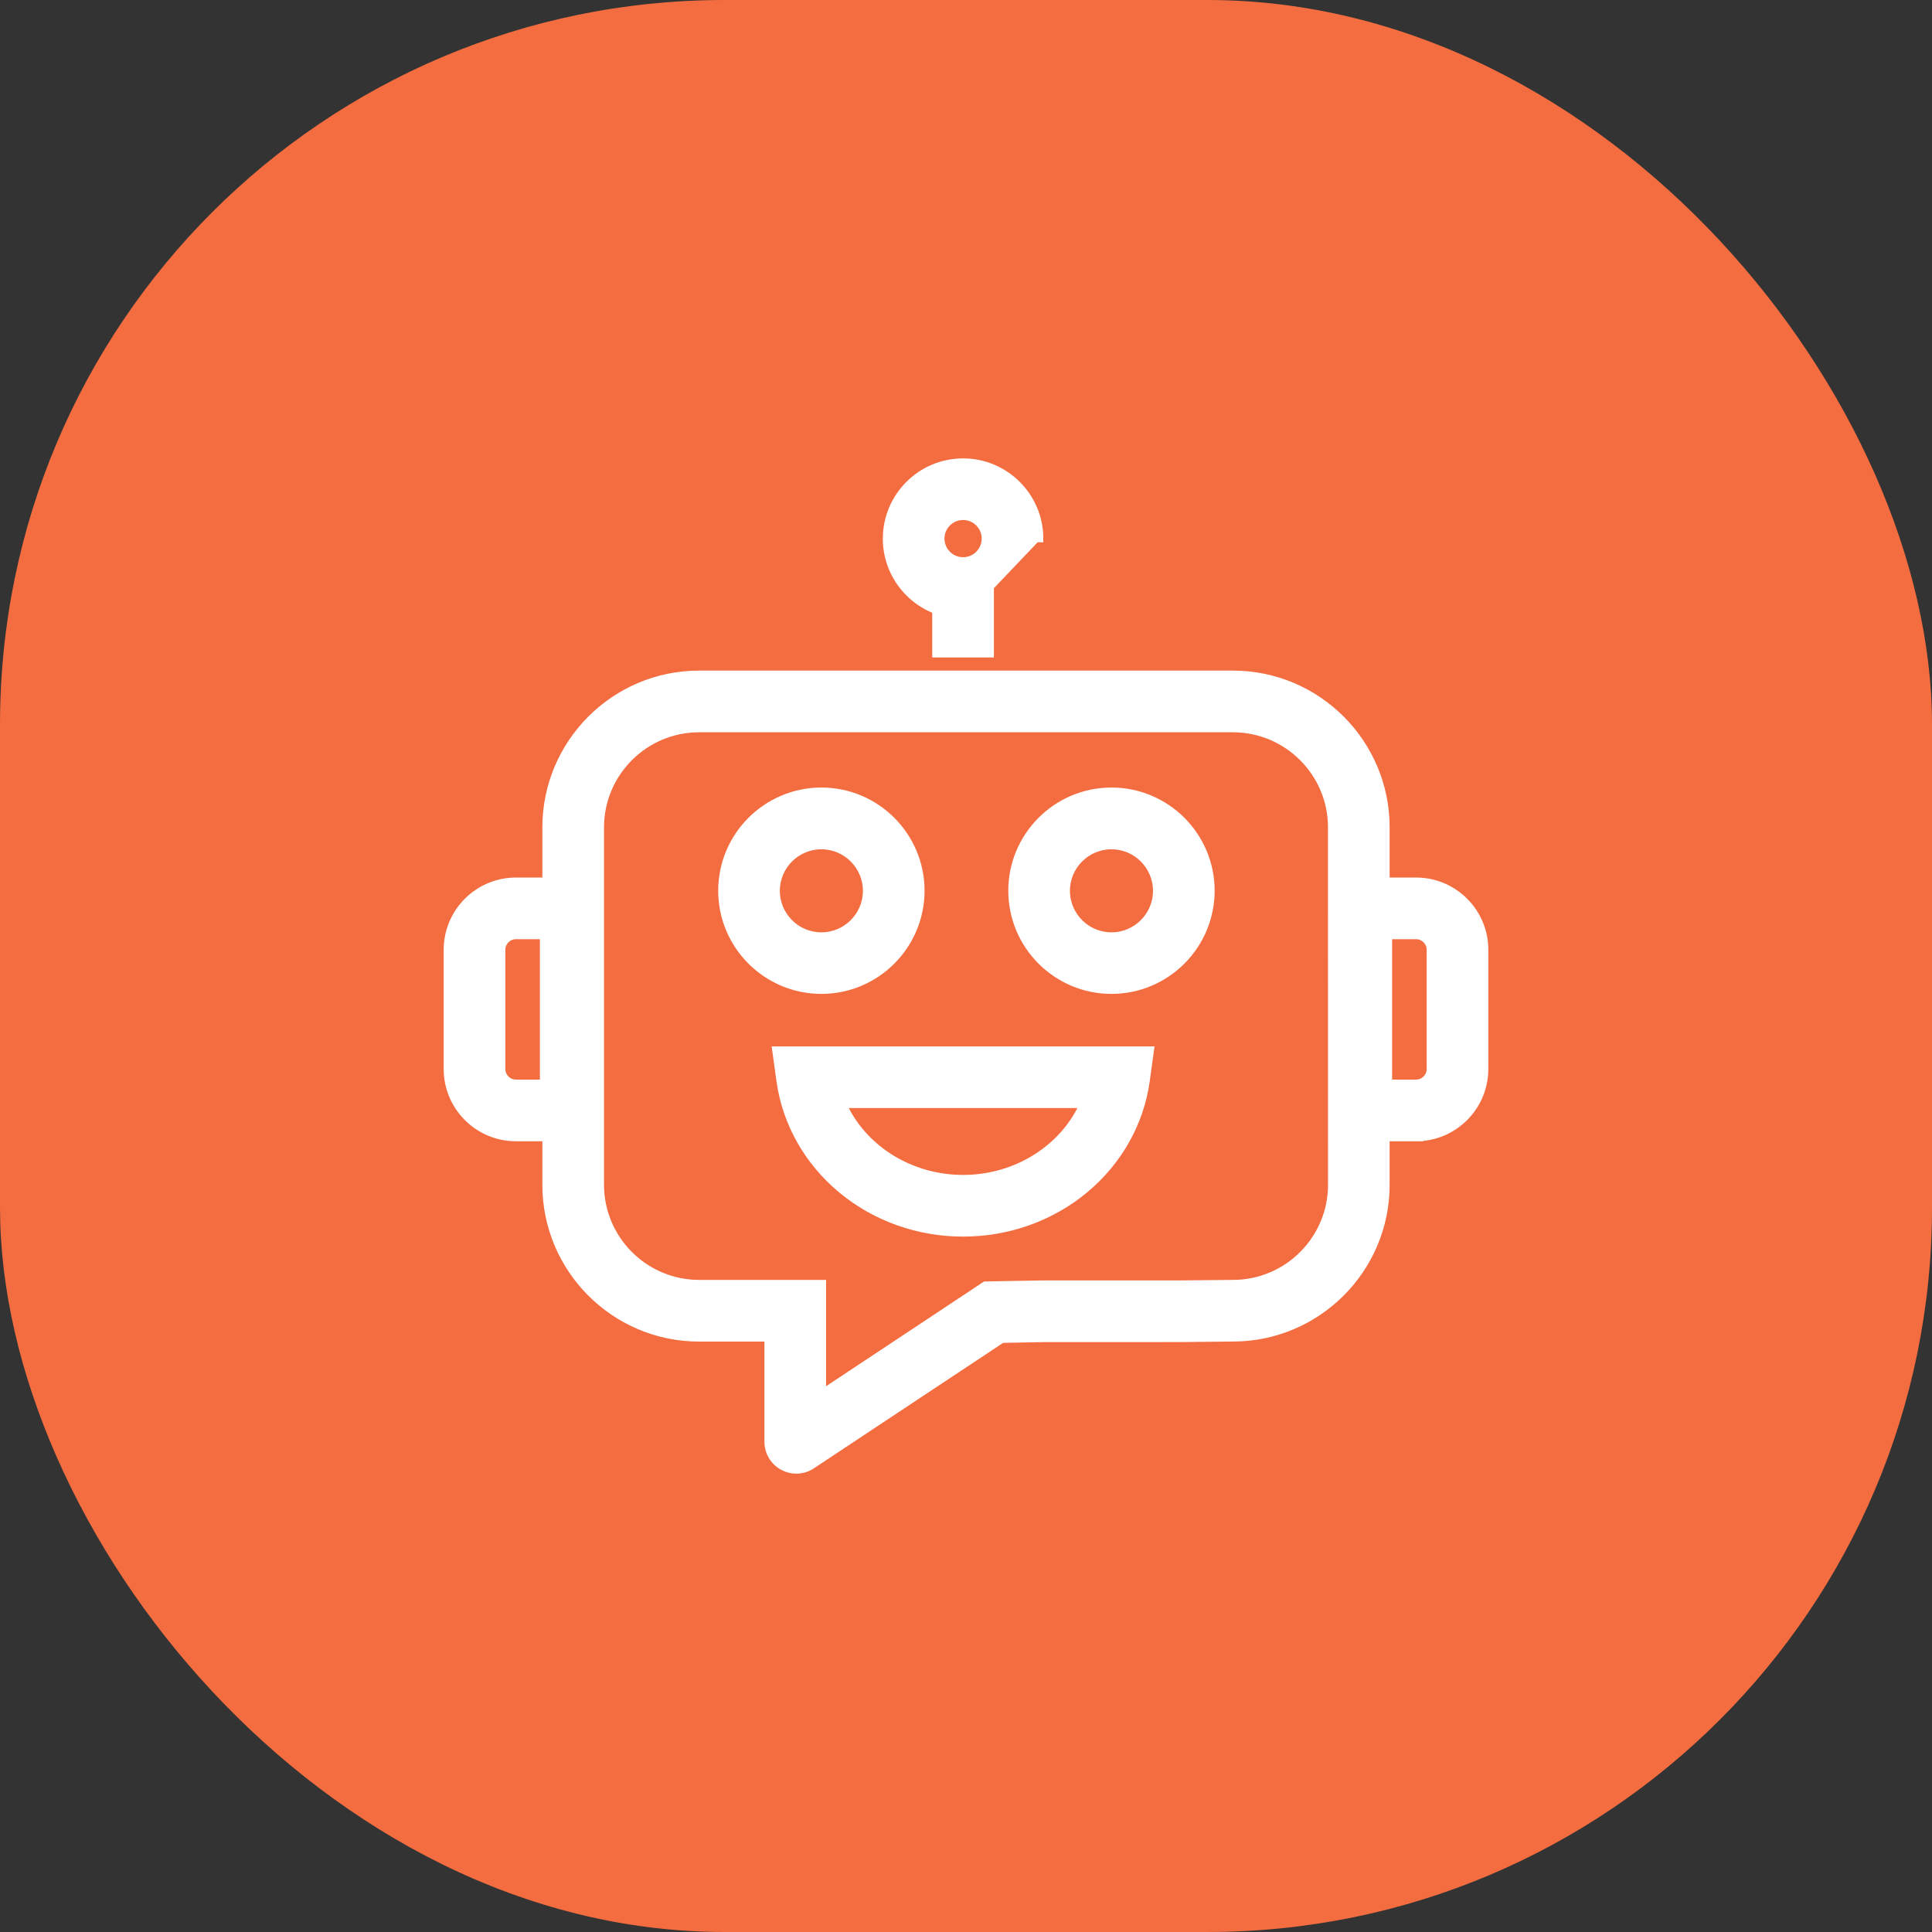
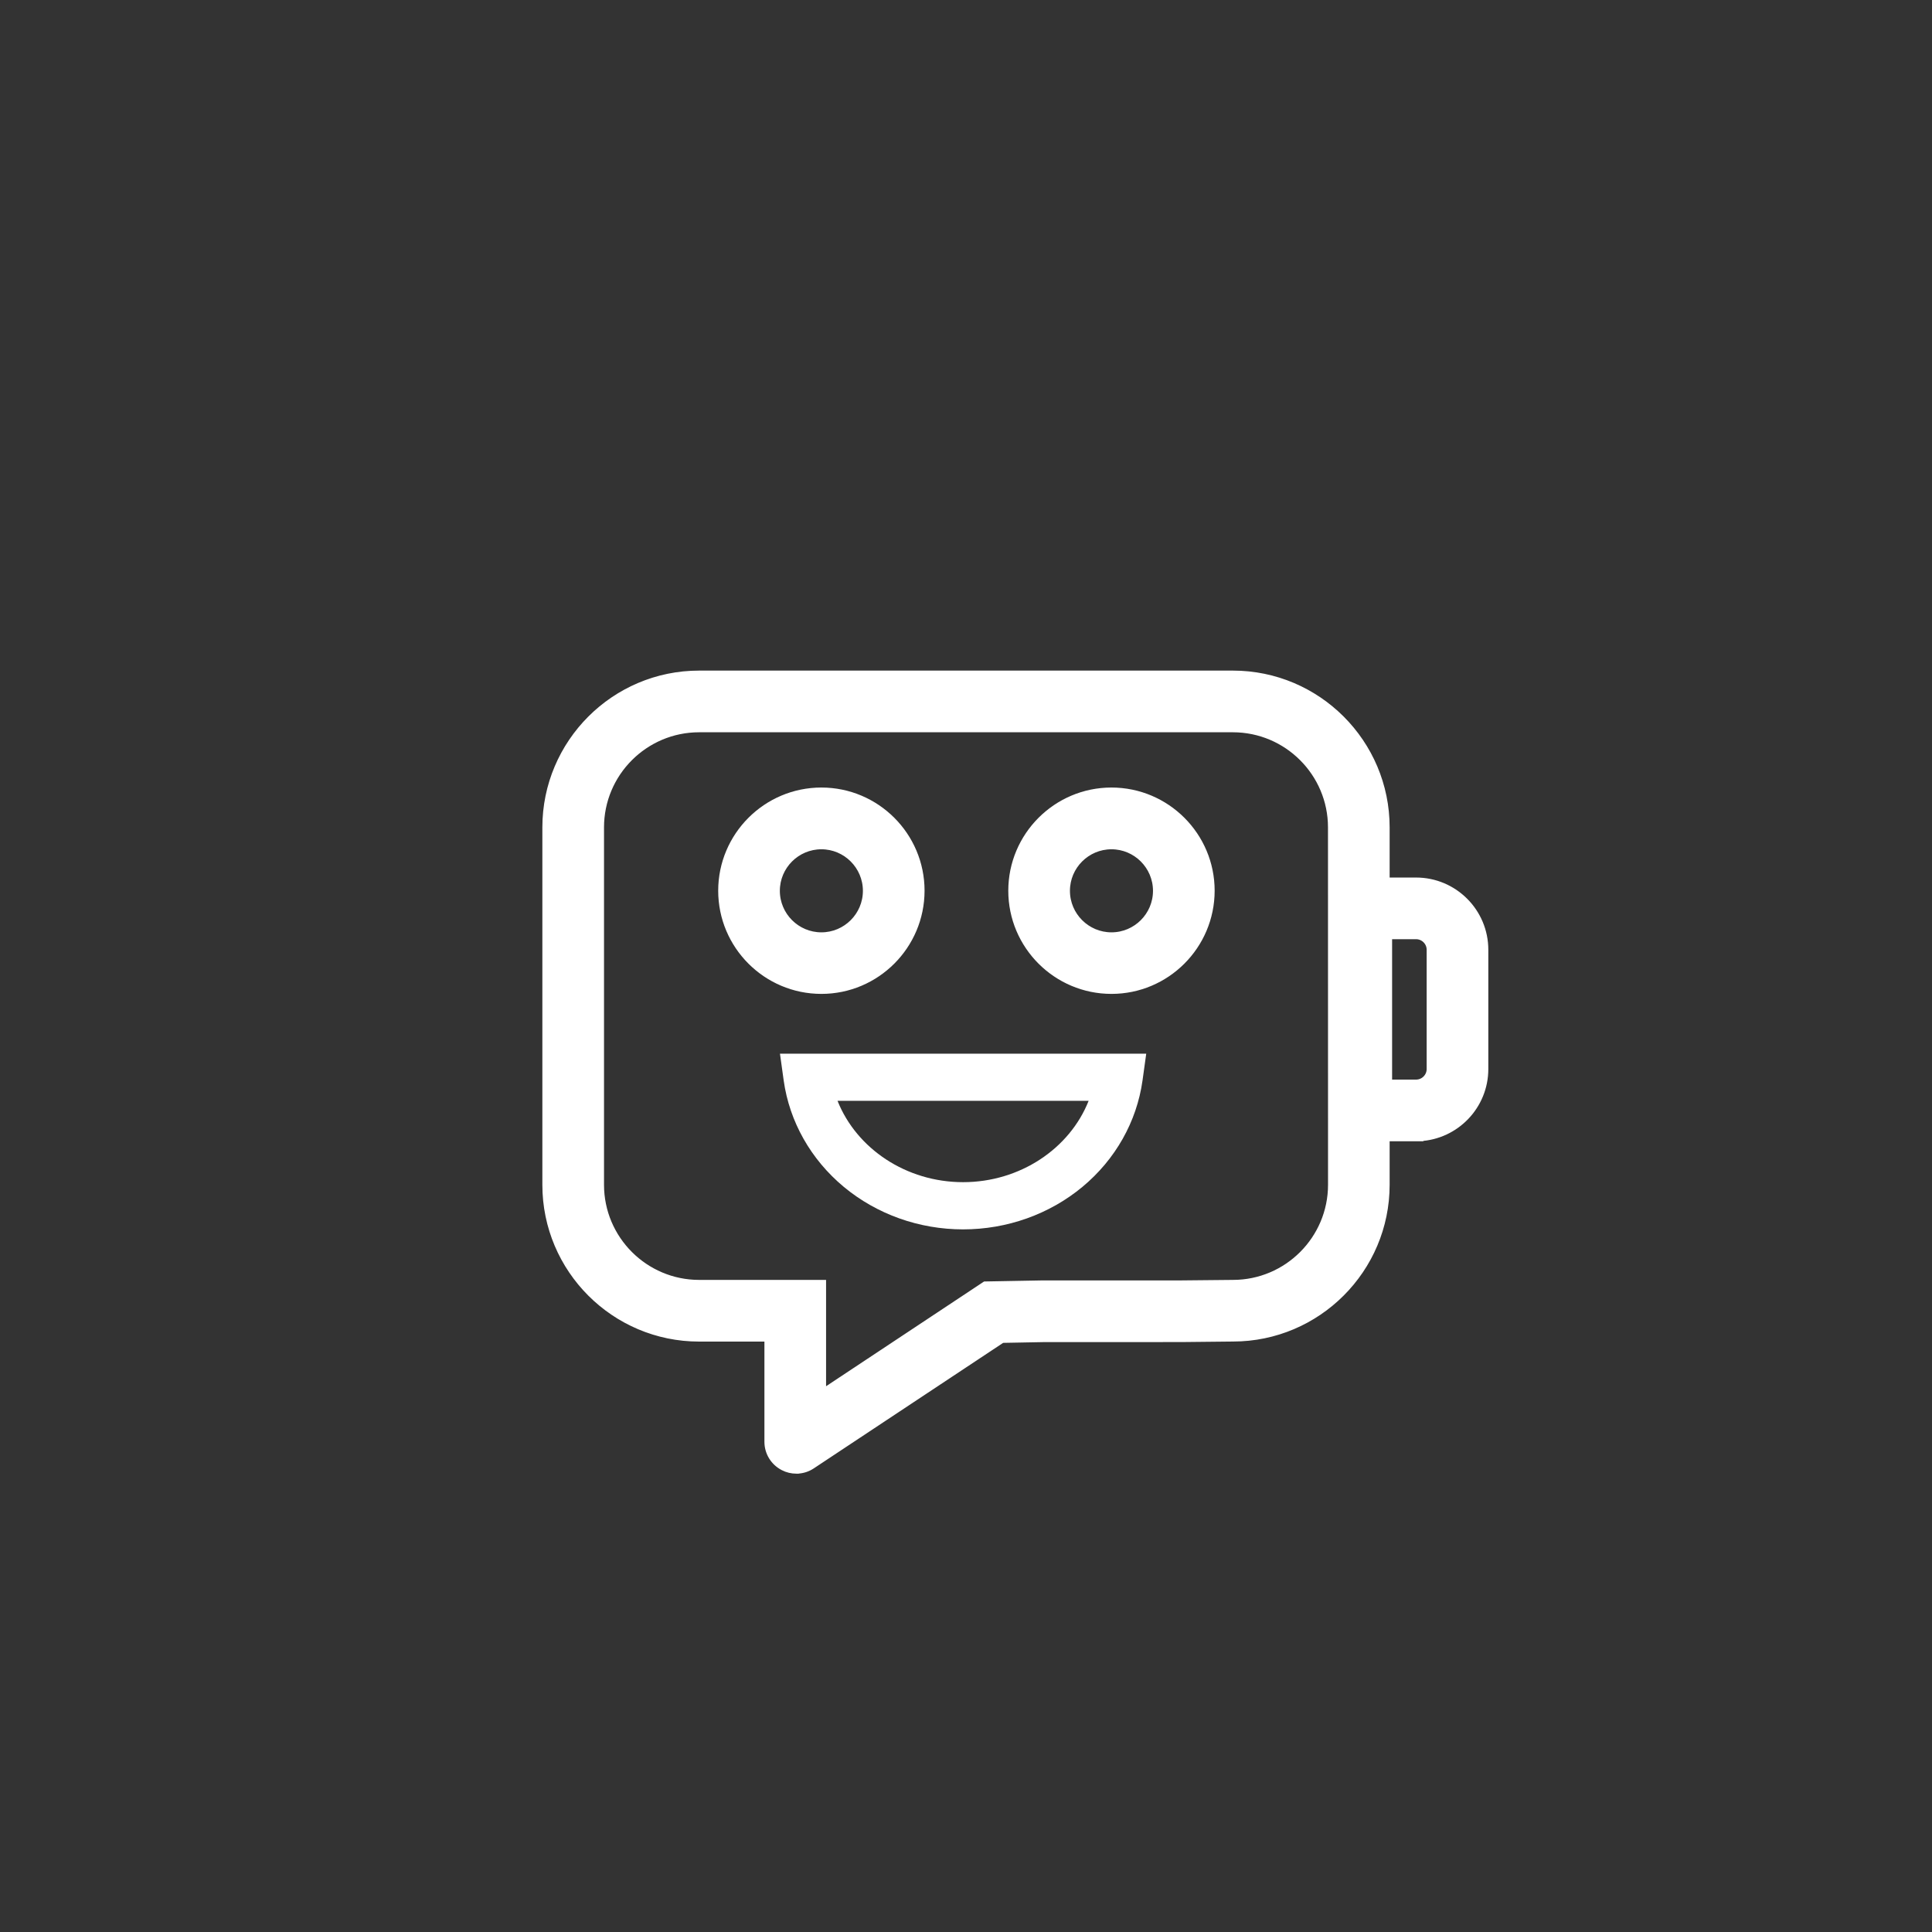
<svg xmlns="http://www.w3.org/2000/svg" width="80" height="80" viewBox="0 0 80 80" fill="none">
  <rect x="0" y="0" width="80" height="80" fill="#333333" stroke="none" />
-   <rect width="80" height="80" rx="30" fill="#F36D40" />
  <path d="M32.439 60.741C32.607 60.829 32.791 60.871 32.973 60.871H33.013L33.014 60.87C33.229 60.863 33.44 60.796 33.623 60.672C33.623 60.671 33.624 60.671 33.624 60.671L41.492 55.456L43.196 55.424L43.199 55.424L48.918 55.422L48.92 55.422L51.055 55.4C51.055 55.4 51.055 55.4 51.056 55.4C54.55 55.398 57.392 52.553 57.392 49.059V34.26C57.392 30.763 54.548 27.918 51.051 27.918H28.949C25.452 27.918 22.608 30.763 22.608 34.26V49.061C22.608 52.558 25.452 55.402 28.949 55.402H31.803V59.702C31.803 60.141 32.048 60.539 32.439 60.741ZM32.439 60.741C32.439 60.741 32.439 60.741 32.439 60.741L32.508 60.608L32.439 60.741C32.439 60.741 32.439 60.741 32.439 60.741ZM34.056 53.298V53.148H33.906H28.949C26.696 53.148 24.861 51.314 24.861 49.059V34.26C24.861 32.007 26.694 30.172 28.949 30.172L51.051 30.172C53.304 30.172 55.139 32.005 55.139 34.26L55.141 49.059C55.141 51.313 53.308 53.148 51.053 53.148L51.051 53.148L48.916 53.169H48.915L43.188 53.169L43.185 53.169L40.839 53.212L40.795 53.213L40.759 53.237L34.056 57.68V53.298Z" fill="white" stroke="white" stroke-width="0.3" />
  <path d="M38.134 36.883V36.883C38.134 34.608 36.284 32.76 34.012 32.76C31.737 32.76 29.889 34.611 29.889 36.883C29.889 39.157 31.739 41.005 34.012 41.005C36.284 41.005 38.132 39.157 38.134 36.883ZM32.142 36.886C32.142 35.856 32.981 35.017 34.012 35.017C35.04 35.017 35.879 35.854 35.881 36.886C35.881 37.917 35.042 38.756 34.012 38.756C32.981 38.756 32.142 37.917 32.142 36.886Z" fill="white" stroke="white" stroke-width="0.3" />
  <path d="M50.146 36.883V36.883C50.146 34.608 48.296 32.76 46.023 32.76C43.749 32.76 41.901 34.611 41.901 36.883C41.901 39.157 43.751 41.005 46.023 41.005C48.296 41.005 50.144 39.157 50.146 36.883ZM44.154 36.886C44.154 35.856 44.993 35.017 46.023 35.017C47.052 35.017 47.891 35.854 47.893 36.886C47.893 37.917 47.054 38.756 46.023 38.756C44.993 38.756 44.154 37.917 44.154 36.886Z" fill="white" stroke="white" stroke-width="0.3" />
  <path d="M58.637 47.107H58.787V47.103C60.284 47.025 61.478 45.783 61.478 44.266V39.328C61.478 37.761 60.204 36.487 58.637 36.487H55.391H55.241V36.637V46.957V47.107H55.391H58.637ZM58.637 44.854H57.494V38.74H58.637C58.96 38.74 59.225 39.005 59.225 39.328V44.266C59.225 44.589 58.96 44.854 58.637 44.854Z" fill="white" stroke="white" stroke-width="0.3" />
-   <path d="M24.609 47.107H24.759V46.957V36.637V36.487H24.609H21.363C19.796 36.487 18.522 37.761 18.522 39.328V44.266C18.522 45.833 19.796 47.107 21.363 47.107H24.609ZM20.775 39.328C20.775 39.005 21.04 38.74 21.363 38.74C21.363 38.74 21.363 38.74 21.363 38.74L22.506 38.74V44.854H21.363C21.04 44.854 20.775 44.589 20.775 44.266V39.328Z" fill="white" stroke="white" stroke-width="0.3" />
  <mask id="path-7-outside-1_1031_2270" maskUnits="userSpaceOnUse" x="31.297" y="42.631" width="17" height="9" fill="black">
    <rect fill="white" x="31.297" y="42.631" width="17" height="9" />
    <path d="M39.879 50.906C38.061 50.906 36.307 50.281 34.941 49.147C33.574 48.01 32.69 46.445 32.451 44.742L32.297 43.631H47.463L47.309 44.742C47.07 46.445 46.188 48.01 44.82 49.147C43.453 50.281 41.699 50.906 39.879 50.906H39.879ZM34.68 45.582C35.467 47.563 37.524 48.951 39.879 48.951C42.234 48.951 44.293 47.565 45.078 45.582H34.68Z" />
  </mask>
  <path d="M39.879 50.906C38.061 50.906 36.307 50.281 34.941 49.147C33.574 48.01 32.69 46.445 32.451 44.742L32.297 43.631H47.463L47.309 44.742C47.07 46.445 46.188 48.01 44.82 49.147C43.453 50.281 41.699 50.906 39.879 50.906H39.879ZM34.68 45.582C35.467 47.563 37.524 48.951 39.879 48.951C42.234 48.951 44.293 47.565 45.078 45.582H34.68Z" fill="white" />
-   <path d="M34.941 49.147L34.75 49.377L34.75 49.377L34.941 49.147ZM32.451 44.742L32.154 44.783L32.154 44.784L32.451 44.742ZM32.297 43.631V43.331H31.952L32 43.672L32.297 43.631ZM47.463 43.631L47.76 43.672L47.807 43.331H47.463V43.631ZM47.309 44.742L47.606 44.784L47.606 44.783L47.309 44.742ZM44.82 49.147L45.012 49.377L45.012 49.377L44.82 49.147ZM34.68 45.582V45.282H34.238L34.401 45.693L34.68 45.582ZM45.078 45.582L45.357 45.693L45.519 45.282H45.078V45.582ZM39.879 50.606C38.129 50.606 36.443 50.005 35.133 48.916L34.75 49.377C36.17 50.558 37.992 51.206 39.879 51.206V50.606ZM35.133 48.916C33.821 47.825 32.976 46.327 32.748 44.701L32.154 44.784C32.403 46.564 33.327 48.195 34.75 49.377L35.133 48.916ZM32.748 44.701L32.594 43.59L32 43.672L32.154 44.783L32.748 44.701ZM32.297 43.931H47.463V43.331H32.297V43.931ZM47.166 43.59L47.011 44.701L47.606 44.783L47.76 43.672L47.166 43.59ZM47.011 44.701C46.784 46.327 45.94 47.825 44.629 48.916L45.012 49.377C46.435 48.194 47.357 46.563 47.606 44.784L47.011 44.701ZM44.629 48.916C43.317 50.005 41.631 50.606 39.879 50.606V51.206C41.767 51.206 43.59 50.558 45.012 49.377L44.629 48.916ZM39.879 51.206H39.879V50.606H39.879V51.206ZM34.401 45.693C35.236 47.795 37.408 49.251 39.879 49.251V48.651C37.639 48.651 35.698 47.331 34.959 45.471L34.401 45.693ZM39.879 49.251C42.349 49.251 44.524 47.797 45.357 45.693L44.799 45.472C44.062 47.332 42.12 48.651 39.879 48.651V49.251ZM45.078 45.282H34.68V45.882H45.078V45.282Z" fill="white" mask="url(#path-7-outside-1_1031_2270)" />
-   <path d="M40.799 22.302V22.303C40.799 22.81 40.388 23.223 39.879 23.223C39.372 23.223 38.959 22.81 38.959 22.303C38.959 21.796 39.372 21.382 39.879 21.382C40.388 21.382 40.801 21.796 40.799 22.302ZM36.706 22.305C36.706 24.053 38.128 25.478 39.879 25.478L42.902 22.305H43.052C43.052 22.305 43.052 22.305 43.052 22.305C43.052 20.556 41.63 19.131 39.879 19.131C38.13 19.131 36.706 20.554 36.706 22.305Z" fill="white" stroke="white" stroke-width="0.3" />
-   <path d="M38.902 24.202H38.752V24.352V26.924V27.074H38.902H40.855H41.005V26.924V24.352V24.202H40.855H38.902Z" fill="white" stroke="white" stroke-width="0.3" />
</svg>